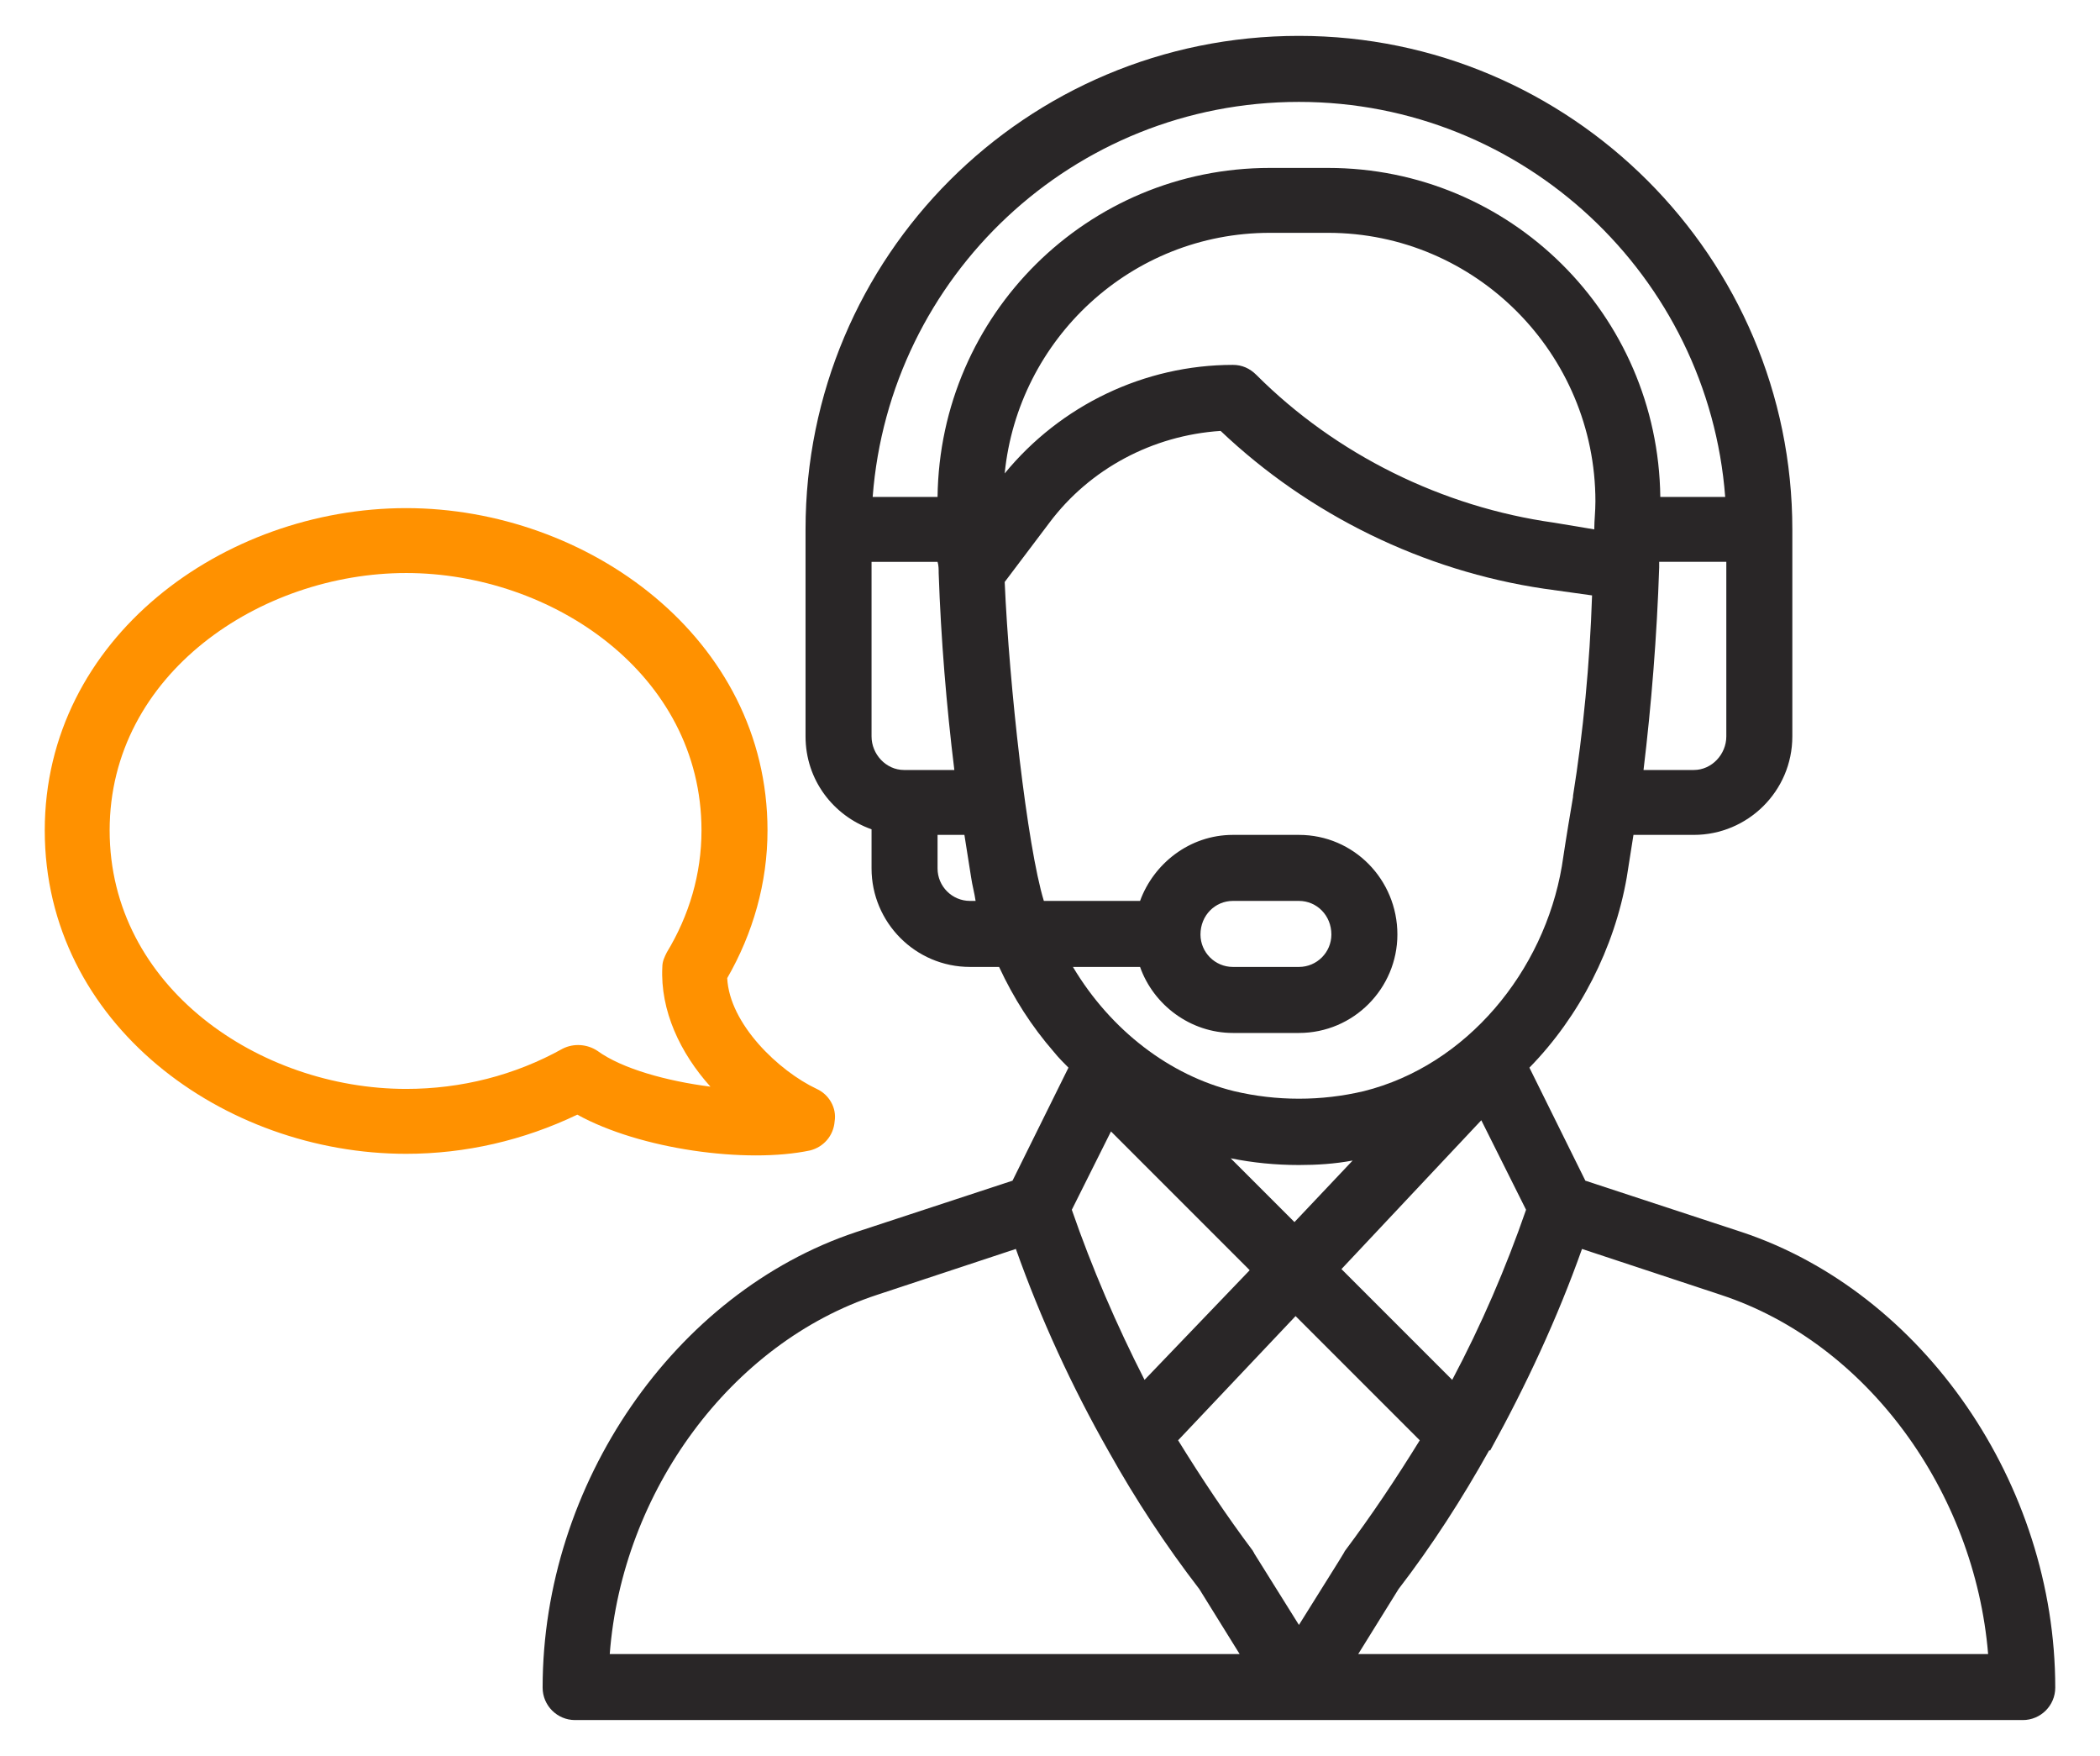
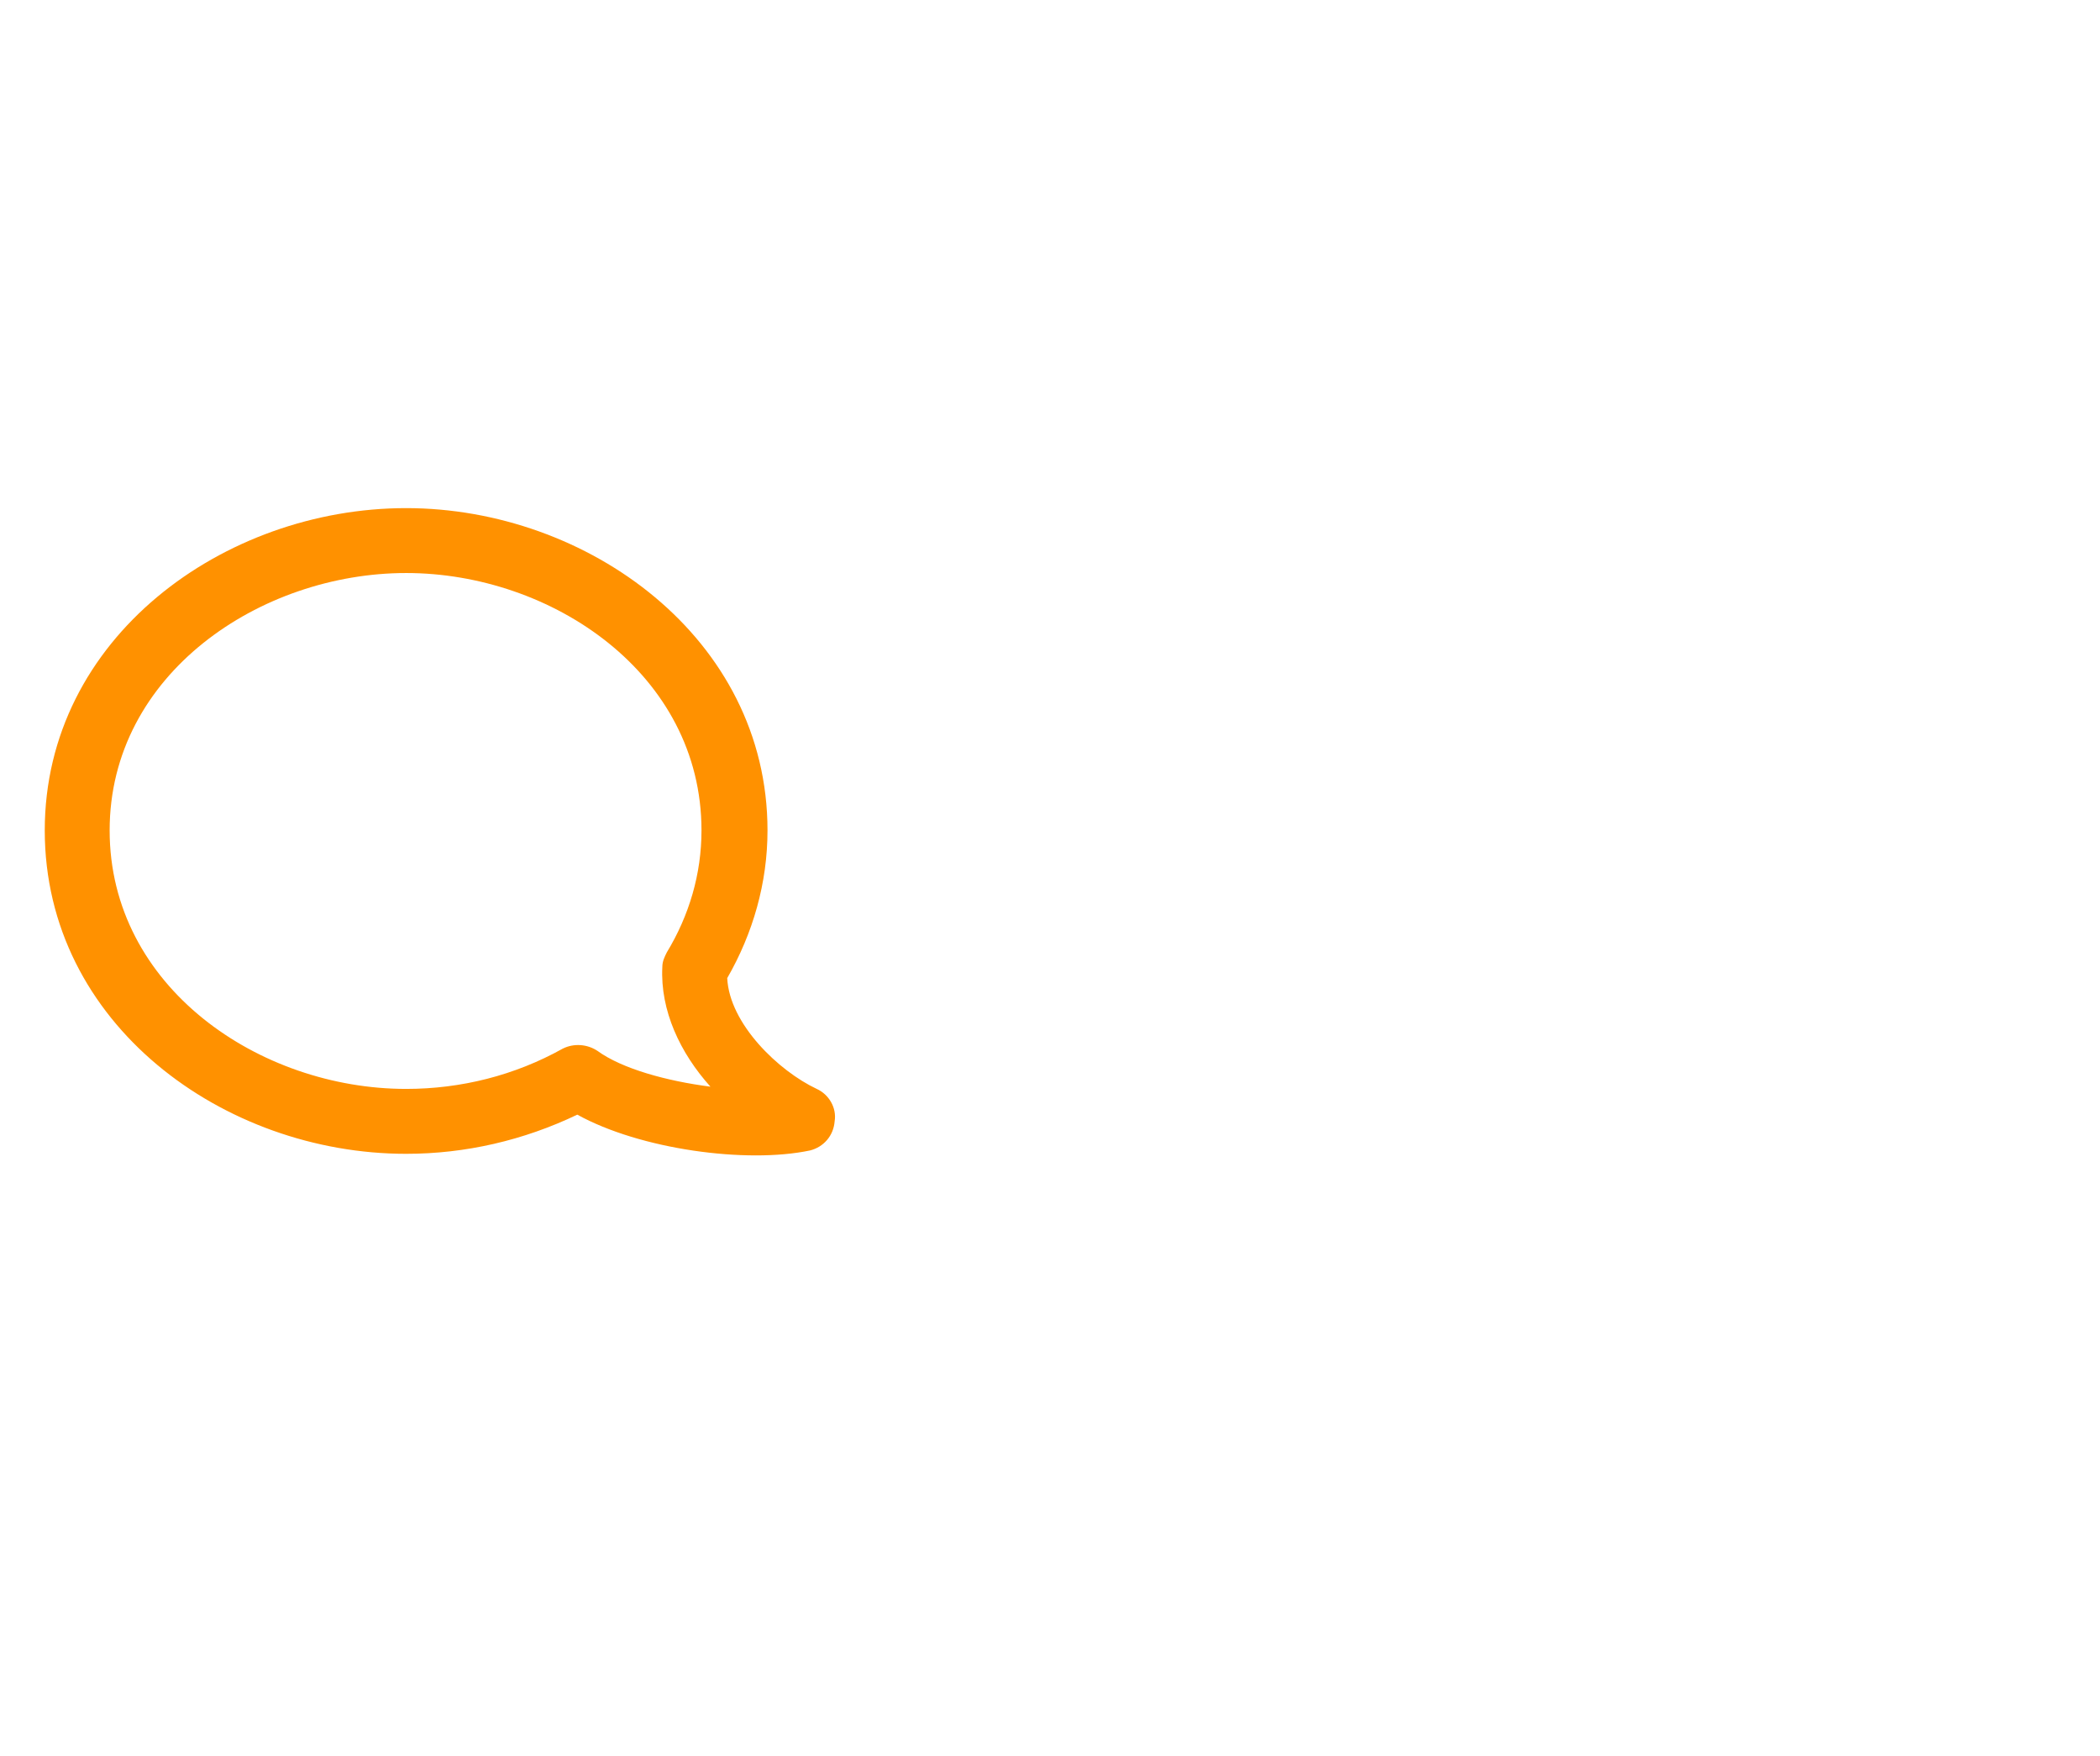
<svg xmlns="http://www.w3.org/2000/svg" xml:space="preserve" width="18.771mm" height="15.692mm" style="shape-rendering:geometricPrecision; text-rendering:geometricPrecision; image-rendering:optimizeQuality; fill-rule:evenodd; clip-rule:evenodd" viewBox="0 0 1877 1569">
  <defs>
    <style type="text/css">  .fil1 {fill:#FF9100} .fil0 {fill:#292627;fill-rule:nonzero}  </style>
  </defs>
  <g id="Слой_x0020_1">
    <g id="_2977732260048">
-       <path class="fil0" d="M784 1157l124 -41c22,62 50,123 83,181 0,0 0,0 0,0 0,0 0,0 0,0 24,43 51,84 81,123l36 58 -563 0c11,-145 108,-278 239,-321zm289 -322c0,-17 13,-30 29,-30l59 0c16,0 29,13 29,30 0,16 -13,29 -29,29l-59 0c-16,0 -29,-13 -29,-29zm-54 29c12,34 45,59 83,59l59 0c49,0 88,-40 88,-88 0,-49 -39,-89 -88,-89l-59 0c-39,0 -71,26 -83,59l-86 0c-15,-49 -31,-193 -35,-285l40 -53c36,-48 92,-78 153,-82 79,75 181,125 289,141l43 6c-2,61 -8,123 -17,179 0,0 0,1 0,1 -3,18 -5,29 -10,62 -16,94 -85,178 -177,201 -38,9 -78,9 -116,0 -57,-14 -110,-54 -144,-111l60 0zm-181 -88l0 -30 24 0 6 38c1,7 3,14 4,21l-5 0c-16,0 -29,-13 -29,-29zm323 -685c201,0 366,156 381,353l-58 0c-2,-163 -134,-294 -297,-294l-52 0c-163,0 -295,131 -297,294l-58 0c15,-197 179,-353 381,-353zm382 567c0,16 -13,30 -29,30l-45 0c7,-58 12,-120 14,-181 0,-1 0,-3 0,-5l60 0 0 156zm-118 -186c0,0 0,1 0,1l-36 -6c-100,-14 -195,-61 -266,-132 -6,-6 -13,-9 -21,-9 -79,0 -154,36 -204,97 12,-120 113,-215 237,-215l52 0c132,0 239,108 239,240 0,9 -1,17 -1,24zm-617 216c-16,0 -29,-14 -29,-30l0 -156 59 0c1,3 1,7 1,10 0,0 0,0 0,0 0,0 0,0 0,0 2,59 7,119 14,176l-45 0 0 0zm969 790l-563 0 36 -58c30,-39 57,-81 81,-124 0,0 0,0 1,0 0,0 0,0 0,0 32,-58 60,-118 82,-180l124 41c131,43 227,176 239,321zm-784 -467l124 124 -94 98c-25,-49 -47,-100 -65,-152l35 -70zm164 81l-57 -57c20,4 40,6 61,6 16,0 32,-1 48,-4l-52 55zm141 141l-99 -99 125 -133 40 80c-18,52 -40,103 -66,152zm-137 219l-40 -64c0,-1 -1,-1 -1,-2 -24,-32 -46,-65 -67,-99l105 -111 111 111c-21,34 -43,67 -67,99 -1,2 1,-1 -41,66zm-647 85l1294 0c16,0 29,-13 29,-29 0,-182 -118,-353 -280,-407l-140 -46 -50 -101c45,-46 76,-107 87,-170l6 -38 54 0c48,0 88,-39 88,-88l0 -185c0,-243 -198,-441 -441,-441 -244,0 -441,197 -441,441l0 185c0,39 25,71 59,83l0 35c0,48 39,88 88,88l26 0c13,28 29,53 49,76 4,5 9,10 13,14l-50 101 -140 46c-162,54 -280,225 -280,407 0,16 13,29 29,29z" />
      <path class="fil1" d="M650 874c2,41 46,83 80,99 11,5 18,17 16,29 -1,13 -10,23 -22,26 -57,12 -152,-1 -208,-32 -48,23 -100,35 -153,35 -163,0 -323,-116 -323,-289 0,-172 160,-288 323,-288 162,0 323,116 323,288 0,47 -13,92 -36,132zm-287 -362c-130,0 -265,90 -265,230 0,140 134,231 265,231 49,0 97,-12 140,-36 10,-5 22,-4 31,2 22,16 62,27 101,32 -27,-30 -45,-68 -43,-107 0,-5 2,-9 4,-13 20,-33 31,-70 31,-109 0,-140 -134,-230 -264,-230z" />
    </g>
  </g>
</svg>